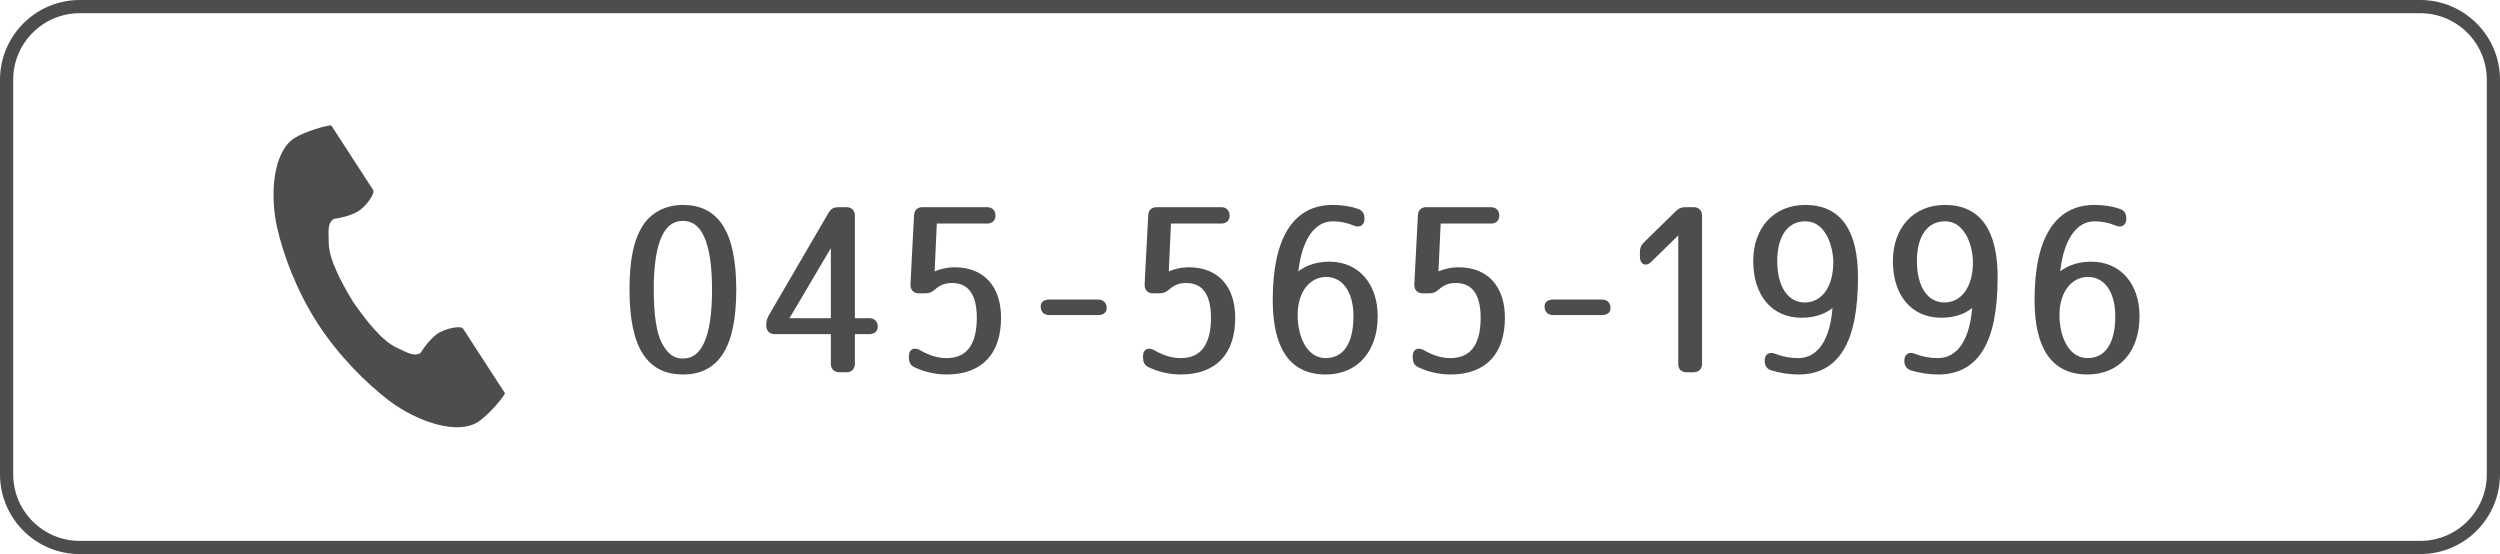
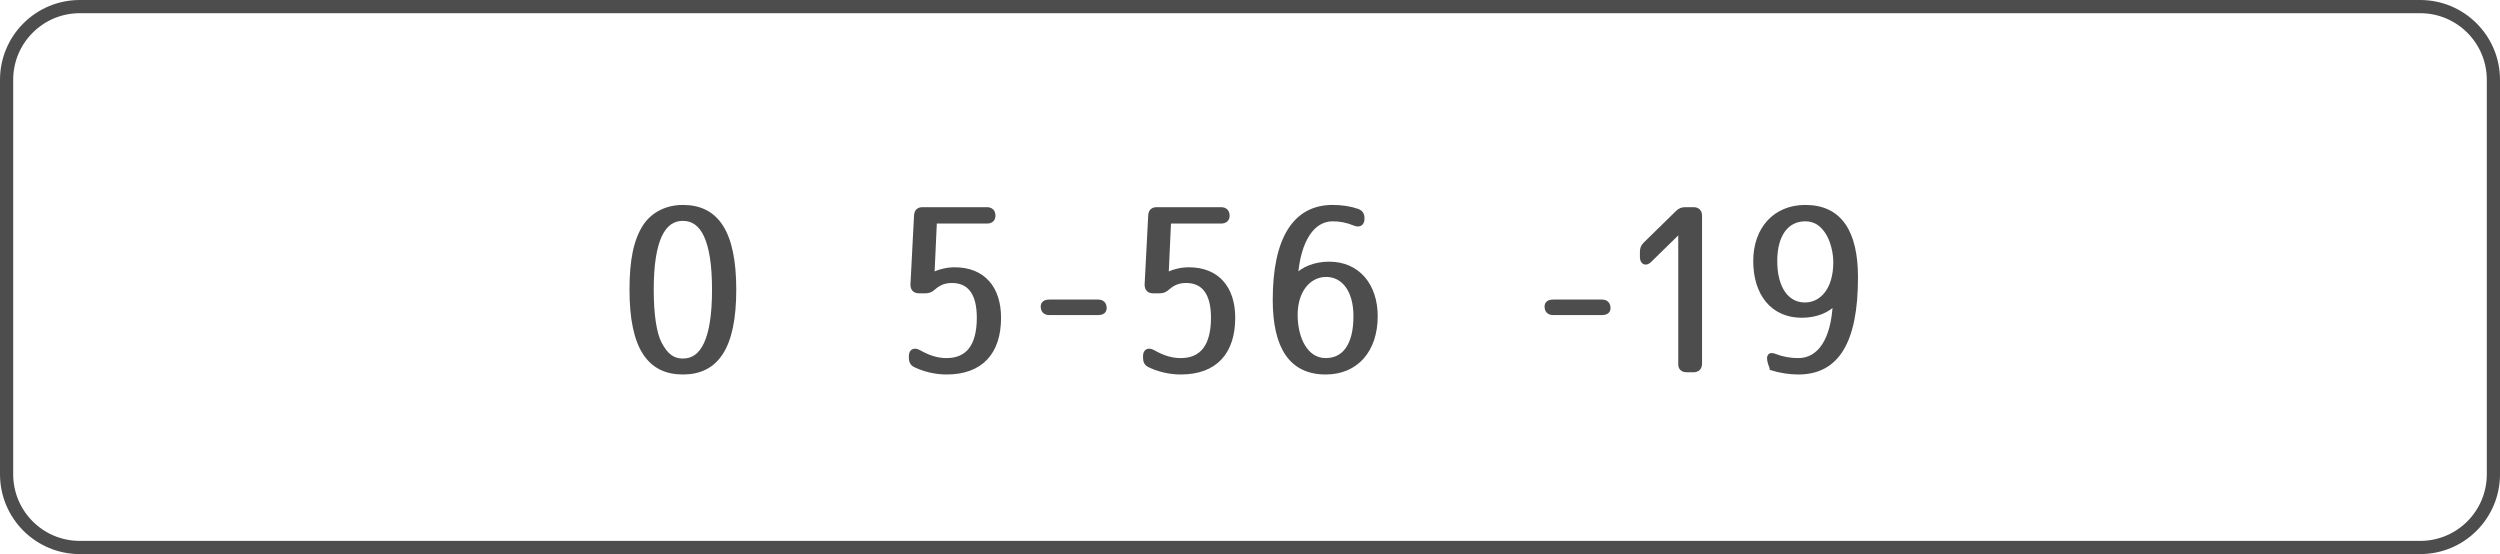
<svg xmlns="http://www.w3.org/2000/svg" version="1.1" id="レイヤー_1" x="0px" y="0px" viewBox="0 0 379 84" style="enable-background:new 0 0 379 84;" xml:space="preserve">
  <g>
    <g>
-       <path style="fill:#4D4D4D;" d="M44.6,20.957c-3.144,2.039-3.761,8.412-2.574,13.607c0.924,4.045,2.89,9.471,6.204,14.581    c3.118,4.807,7.467,9.117,10.783,11.611c4.259,3.202,10.33,5.237,13.474,3.198c1.59-1.031,3.951-3.848,4.059-4.353    c0,0-1.385-2.135-1.689-2.604l-4.644-7.161c-0.345-0.532-2.51-0.046-3.609,0.577c-1.483,0.84-2.849,3.095-2.849,3.095    c-1.017,0.588-1.869,0.002-3.648-0.817c-2.187-1.006-4.647-4.133-6.604-6.966c-1.788-2.942-3.64-6.463-3.667-8.87    c-0.022-1.959-0.209-2.975,0.742-3.664c0,0,2.616-0.328,3.988-1.339c1.017-0.75,2.344-2.528,1.999-3.06l-4.644-7.161    c-0.304-0.469-1.689-2.604-1.689-2.604C49.724,18.919,46.189,19.926,44.6,20.957z" />
-     </g>
+       </g>
  </g>
  <g>
    <g>
      <path style="fill:#4D4D4D;stroke:#4D4D4D;stroke-width:0.683;stroke-miterlimit:10;" d="M103.525,31.409    c5.031,0,7.751,3.672,7.751,12.511s-2.72,12.511-7.751,12.511s-7.751-3.672-7.751-12.511c0-4.454,0.611-7.479,2.039-9.655    C98.97,32.531,101.01,31.409,103.525,31.409z M103.525,54.697c3.025,0,4.76-3.23,4.76-10.777c0-7.547-1.734-10.777-4.76-10.777    s-4.76,3.229-4.76,10.777c0,3.808,0.442,6.663,1.224,8.159C100.976,53.983,102.063,54.697,103.525,54.697z" />
-       <path style="fill:#4D4D4D;stroke:#4D4D4D;stroke-width:0.683;stroke-miterlimit:10;" d="M127.046,31.749h1.258    c0.612,0,0.952,0.34,0.952,0.952v15.876h2.516c0.611,0,0.952,0.34,0.952,0.952c0,0.51-0.341,0.782-0.952,0.782h-2.516v4.827    c0,0.612-0.34,0.952-0.952,0.952h-1.054c-0.612,0-0.952-0.34-0.952-0.952v-4.827h-8.839c-0.612,0-0.952-0.34-0.952-0.952v-0.136    c0-0.476,0.103-0.782,0.306-1.19l9.111-15.638C126.196,31.953,126.536,31.749,127.046,31.749z M126.298,48.577V36.373    l-7.207,12.205H126.298z" />
      <path style="fill:#4D4D4D;stroke:#4D4D4D;stroke-width:0.683;stroke-miterlimit:10;" d="M139.86,31.749h9.758    c0.611,0,0.951,0.34,0.951,0.952c0,0.544-0.34,0.85-0.951,0.85h-7.922l-0.374,8.159c0.918-0.51,2.176-0.85,3.4-0.85    c4.317,0,6.697,2.822,6.697,7.309c0,5.235-2.687,8.261-7.922,8.261c-1.699,0-3.331-0.408-4.691-1.054    c-0.476-0.204-0.68-0.578-0.68-1.122v-0.272c0-0.748,0.476-0.986,1.156-0.612c1.563,0.884,2.855,1.258,4.215,1.258    c3.162,0,4.93-2.074,4.93-6.459c0-3.808-1.496-5.609-4.113-5.609c-1.088,0-1.938,0.306-2.822,1.088    c-0.374,0.34-0.714,0.476-1.189,0.476h-0.986c-0.646,0-0.951-0.34-0.951-0.986l0.544-10.471    C138.942,32.055,139.249,31.749,139.86,31.749z" />
      <path style="fill:#4D4D4D;stroke:#4D4D4D;stroke-width:0.683;stroke-miterlimit:10;" d="M167.43,46.708    c0,0.476-0.34,0.714-0.952,0.714h-7.411c-0.612,0-0.952-0.34-0.952-0.952c0-0.476,0.34-0.714,0.952-0.714h7.411    C167.09,45.756,167.43,46.096,167.43,46.708z" />
      <path style="fill:#4D4D4D;stroke:#4D4D4D;stroke-width:0.683;stroke-miterlimit:10;" d="M175.359,31.749h9.758    c0.611,0,0.951,0.34,0.951,0.952c0,0.544-0.34,0.85-0.951,0.85h-7.922l-0.374,8.159c0.918-0.51,2.176-0.85,3.4-0.85    c4.317,0,6.697,2.822,6.697,7.309c0,5.235-2.687,8.261-7.922,8.261c-1.699,0-3.331-0.408-4.691-1.054    c-0.476-0.204-0.68-0.578-0.68-1.122v-0.272c0-0.748,0.476-0.986,1.156-0.612c1.563,0.884,2.855,1.258,4.215,1.258    c3.162,0,4.93-2.074,4.93-6.459c0-3.808-1.496-5.609-4.113-5.609c-1.088,0-1.938,0.306-2.822,1.088    c-0.374,0.34-0.714,0.476-1.189,0.476h-0.986c-0.646,0-0.951-0.34-0.951-0.986l0.544-10.471    C174.441,32.055,174.748,31.749,175.359,31.749z" />
      <path style="fill:#4D4D4D;stroke:#4D4D4D;stroke-width:0.683;stroke-miterlimit:10;" d="M205.39,33.891    c-1.155-0.476-2.21-0.68-3.365-0.68c-2.958,0-5.202,3.026-5.609,8.771c1.122-1.224,2.924-1.972,5.1-1.972    c4.352,0,7.003,3.298,7.003,7.921c0,5.134-2.89,8.499-7.547,8.499c-5.202,0-7.684-3.774-7.684-10.981    c0-9.281,3.06-14.041,8.737-14.041c1.359,0,2.686,0.204,3.739,0.578c0.544,0.204,0.748,0.544,0.748,1.088v0.102    C206.512,33.891,206.069,34.163,205.39,33.891z M205.525,47.931c0-3.978-1.869-6.289-4.487-6.289c-2.617,0-4.657,2.38-4.657,6.085    c0,3.638,1.598,6.901,4.59,6.901C203.758,54.629,205.525,52.419,205.525,47.931z" />
-       <path style="fill:#4D4D4D;stroke:#4D4D4D;stroke-width:0.683;stroke-miterlimit:10;" d="M216.243,31.749h9.758    c0.611,0,0.951,0.34,0.951,0.952c0,0.544-0.34,0.85-0.951,0.85h-7.922l-0.374,8.159c0.918-0.51,2.176-0.85,3.4-0.85    c4.317,0,6.697,2.822,6.697,7.309c0,5.235-2.687,8.261-7.922,8.261c-1.699,0-3.331-0.408-4.691-1.054    c-0.476-0.204-0.68-0.578-0.68-1.122v-0.272c0-0.748,0.476-0.986,1.156-0.612c1.563,0.884,2.855,1.258,4.215,1.258    c3.162,0,4.93-2.074,4.93-6.459c0-3.808-1.496-5.609-4.113-5.609c-1.088,0-1.938,0.306-2.822,1.088    c-0.374,0.34-0.714,0.476-1.189,0.476h-0.986c-0.646,0-0.951-0.34-0.951-0.986l0.544-10.471    C215.325,32.055,215.632,31.749,216.243,31.749z" />
      <path style="fill:#4D4D4D;stroke:#4D4D4D;stroke-width:0.683;stroke-miterlimit:10;" d="M243.813,46.708    c0,0.476-0.341,0.714-0.952,0.714h-7.411c-0.612,0-0.952-0.34-0.952-0.952c0-0.476,0.34-0.714,0.952-0.714h7.411    C243.473,45.756,243.813,46.096,243.813,46.708z" />
      <path style="fill:#4D4D4D;stroke:#4D4D4D;stroke-width:0.683;stroke-miterlimit:10;" d="M257.688,32.701v22.438    c0,0.612-0.34,0.952-0.951,0.952h-1.055c-0.611,0-0.951-0.34-0.917-0.952V34.877l-4.658,4.556    c-0.578,0.612-1.155,0.374-1.155-0.476v-0.782c0-0.476,0.136-0.816,0.476-1.156l4.896-4.793c0.34-0.34,0.68-0.476,1.156-0.476    h1.258C257.349,31.749,257.688,32.089,257.688,32.701z" />
-       <path style="fill:#4D4D4D;stroke:#4D4D4D;stroke-width:0.683;stroke-miterlimit:10;" d="M268.988,53.949    c1.224,0.476,2.38,0.68,3.638,0.68c3.127,0,5.337-2.924,5.575-8.771c-1.088,1.224-2.855,1.972-5.065,1.972    c-4.386,0-7.004-3.298-7.004-8.261c0-4.828,2.958-8.159,7.548-8.159c5.167,0,7.649,3.672,7.649,10.641    c0,9.825-2.89,14.381-8.703,14.381c-1.36,0-2.788-0.238-4.012-0.612c-0.51-0.17-0.748-0.544-0.748-1.088v-0.068    C267.866,53.949,268.308,53.677,268.988,53.949z M269.09,39.568c0,4.25,1.87,6.629,4.521,6.629c2.686,0,4.658-2.414,4.658-6.426    c0-1.496-0.408-3.094-1.021-4.216c-0.884-1.564-2.04-2.346-3.569-2.346C270.96,33.211,269.09,35.421,269.09,39.568z" />
-       <path style="fill:#4D4D4D;stroke:#4D4D4D;stroke-width:0.683;stroke-miterlimit:10;" d="M290.159,53.949    c1.224,0.476,2.38,0.68,3.638,0.68c3.127,0,5.337-2.924,5.575-8.771c-1.088,1.224-2.855,1.972-5.065,1.972    c-4.386,0-7.004-3.298-7.004-8.261c0-4.828,2.958-8.159,7.548-8.159c5.167,0,7.649,3.672,7.649,10.641    c0,9.825-2.89,14.381-8.703,14.381c-1.36,0-2.788-0.238-4.012-0.612c-0.51-0.17-0.748-0.544-0.748-1.088v-0.068    C289.037,53.949,289.479,53.677,290.159,53.949z M290.261,39.568c0,4.25,1.87,6.629,4.521,6.629c2.686,0,4.657-2.414,4.657-6.426    c0-1.496-0.407-3.094-1.02-4.216c-0.884-1.564-2.04-2.346-3.569-2.346C292.131,33.211,290.261,35.421,290.261,39.568z" />
-       <path style="fill:#4D4D4D;stroke:#4D4D4D;stroke-width:0.683;stroke-miterlimit:10;" d="M320.883,33.891    c-1.155-0.476-2.21-0.68-3.365-0.68c-2.958,0-5.202,3.026-5.609,8.771c1.121-1.224,2.924-1.972,5.1-1.972    c4.352,0,7.003,3.298,7.003,7.921c0,5.134-2.89,8.499-7.547,8.499c-5.202,0-7.684-3.774-7.684-10.981    c0-9.281,3.06-14.041,8.737-14.041c1.359,0,2.686,0.204,3.739,0.578c0.544,0.204,0.748,0.544,0.748,1.088v0.102    C322.005,33.891,321.563,34.163,320.883,33.891z M321.019,47.931c0-3.978-1.869-6.289-4.487-6.289    c-2.617,0-4.657,2.38-4.657,6.085c0,3.638,1.598,6.901,4.59,6.901C319.251,54.629,321.019,52.419,321.019,47.931z" />
+       <path style="fill:#4D4D4D;stroke:#4D4D4D;stroke-width:0.683;stroke-miterlimit:10;" d="M268.988,53.949    c1.224,0.476,2.38,0.68,3.638,0.68c3.127,0,5.337-2.924,5.575-8.771c-1.088,1.224-2.855,1.972-5.065,1.972    c-4.386,0-7.004-3.298-7.004-8.261c0-4.828,2.958-8.159,7.548-8.159c5.167,0,7.649,3.672,7.649,10.641    c0,9.825-2.89,14.381-8.703,14.381c-1.36,0-2.788-0.238-4.012-0.612v-0.068    C267.866,53.949,268.308,53.677,268.988,53.949z M269.09,39.568c0,4.25,1.87,6.629,4.521,6.629c2.686,0,4.658-2.414,4.658-6.426    c0-1.496-0.408-3.094-1.021-4.216c-0.884-1.564-2.04-2.346-3.569-2.346C270.96,33.211,269.09,35.421,269.09,39.568z" />
    </g>
  </g>
  <path style="fill:none;stroke:#4D4D4D;stroke-width:2;stroke-miterlimit:10;" d="M366.9,83H12.1C5.969,83,1,78.031,1,71.9V12.1  C1,5.969,5.969,1,12.1,1H366.9c6.13,0,11.1,4.969,11.1,11.1V71.9C378,78.031,373.031,83,366.9,83z" />
</svg>